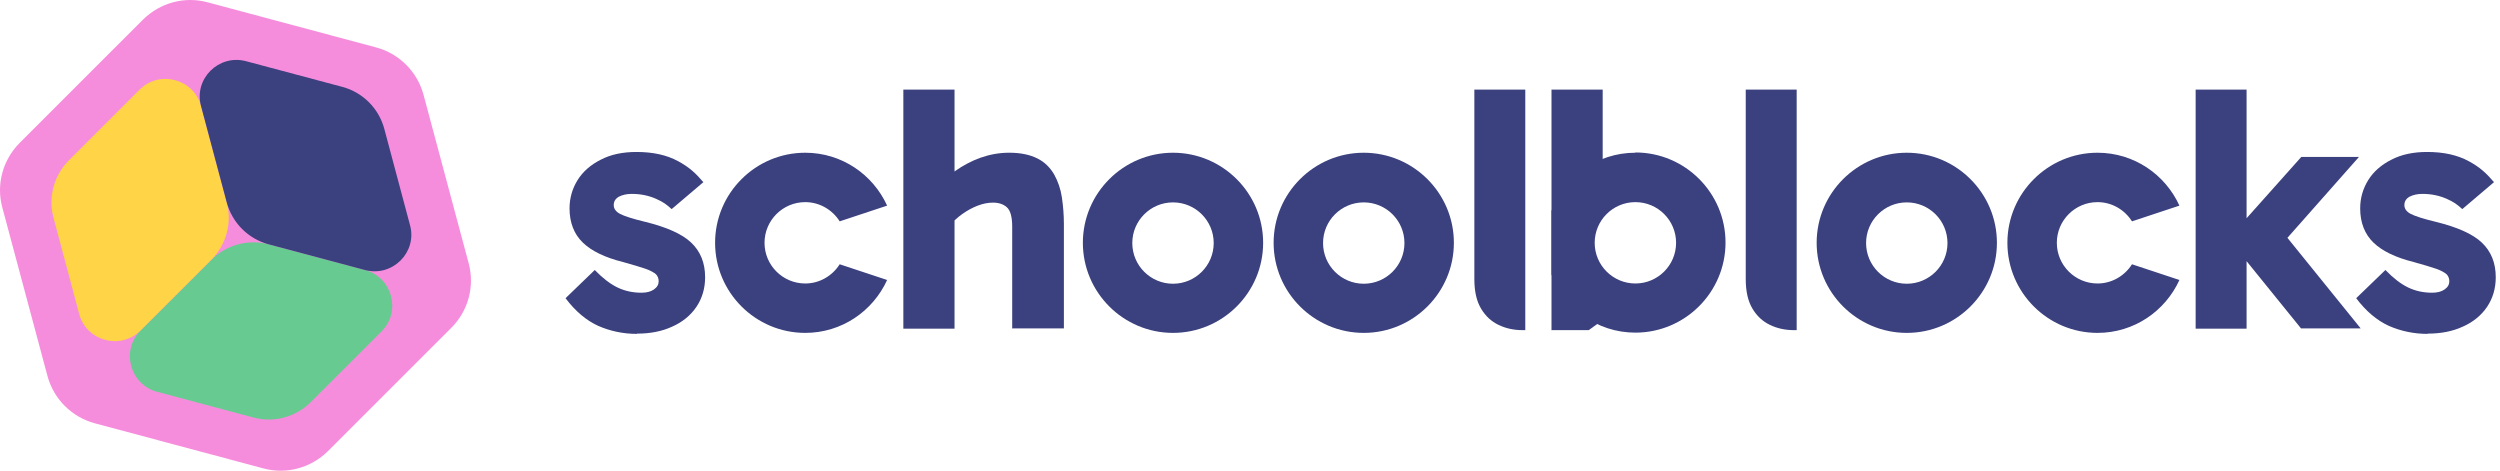
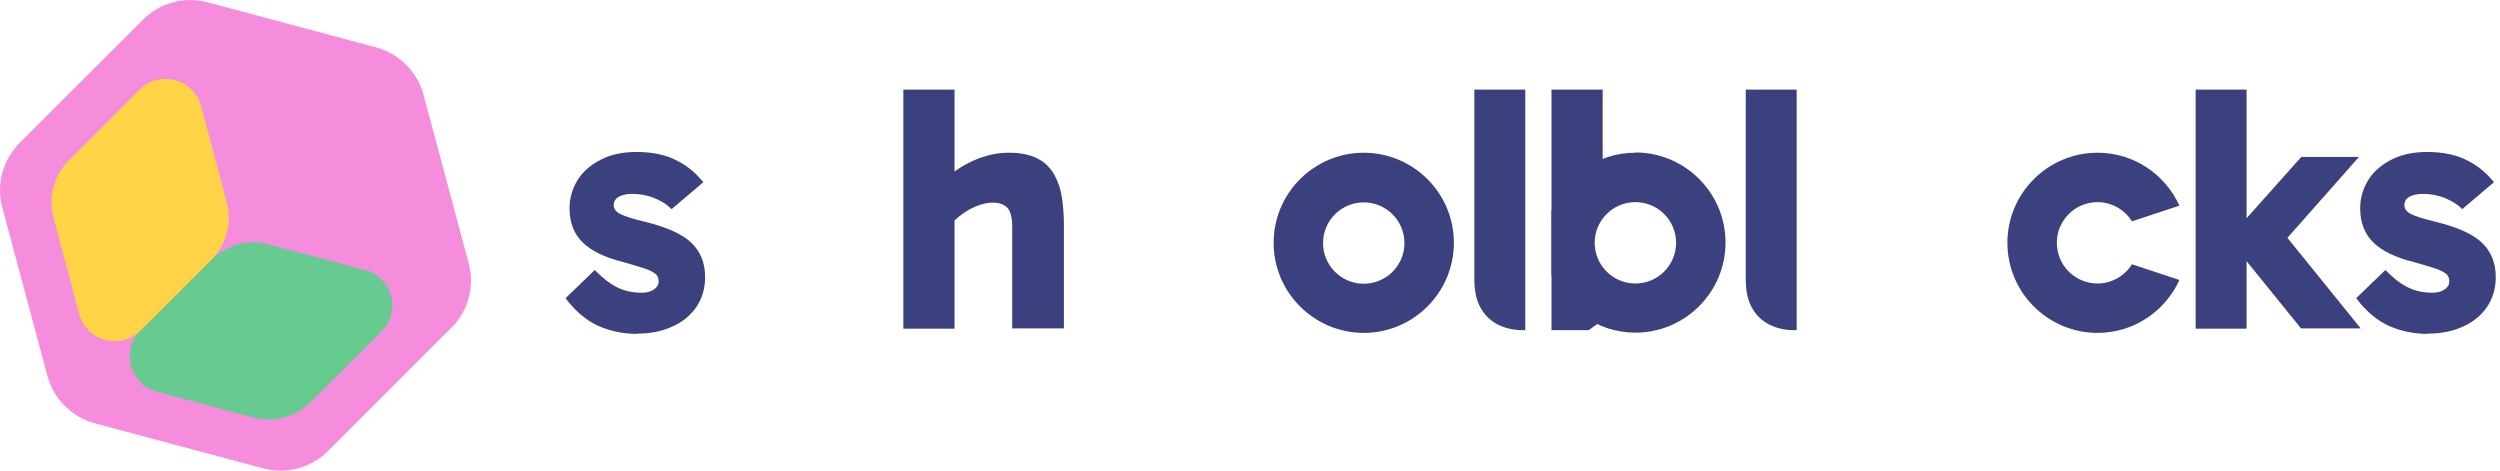
<svg xmlns="http://www.w3.org/2000/svg" width="239" height="45" viewBox="0 0 239 45" fill="none">
  <path d="M86.36 31.418V8.565H91.253V31.418H86.36ZM96.767 31.418V21.685C96.767 20.755 96.6 20.135 96.266 19.825C95.932 19.515 95.478 19.371 94.929 19.371C94.452 19.371 93.974 19.467 93.473 19.658C92.972 19.849 92.495 20.111 92.017 20.445C91.54 20.779 91.134 21.161 90.776 21.59L89.344 18.131C89.917 17.487 90.585 16.89 91.325 16.342C92.065 15.817 92.876 15.388 93.736 15.078C94.619 14.767 95.526 14.6 96.481 14.6C97.579 14.6 98.462 14.791 99.178 15.149C99.894 15.507 100.395 16.032 100.777 16.676C101.135 17.32 101.398 18.059 101.517 18.87C101.636 19.681 101.708 20.54 101.708 21.399V31.395H96.815L96.767 31.418Z" fill="#3A417E" />
  <path d="M148.323 31.585V8.565H153.216V19.562H151.927L152.476 27.077L153.24 30.583L151.88 31.561H148.347L148.323 31.585Z" fill="#3A417E" />
  <path d="M209.904 8.565H214.773V31.418H209.904V8.565ZM213.294 23.164V22.52L220.001 15.006H225.514L218.067 23.427L217.924 21.805L225.681 31.395H219.977L213.294 23.141V23.164Z" fill="#3A417E" />
  <path d="M232.078 31.919C230.766 31.919 229.524 31.656 228.379 31.155C227.233 30.631 226.183 29.748 225.252 28.507L228.045 25.812C228.808 26.599 229.524 27.148 230.217 27.482C230.909 27.816 231.673 27.983 232.508 27.983C233.009 27.983 233.391 27.887 233.701 27.672C234.012 27.458 234.155 27.195 234.155 26.885C234.155 26.623 234.059 26.384 233.892 26.217C233.701 26.05 233.367 25.859 232.89 25.692C232.413 25.526 231.673 25.311 230.742 25.048C229.023 24.619 227.734 23.999 226.899 23.188C226.063 22.377 225.634 21.279 225.634 19.919C225.634 18.941 225.896 18.035 226.398 17.224C226.899 16.413 227.663 15.745 228.617 15.268C229.572 14.767 230.718 14.528 232.031 14.528C233.606 14.528 234.919 14.815 236.017 15.411C237.115 16.007 237.711 16.58 238.427 17.415L235.396 19.991C234.895 19.538 234.608 19.323 233.916 19.013C233.224 18.703 232.436 18.536 231.577 18.536C231.1 18.536 230.694 18.631 230.36 18.798C230.026 18.989 229.859 19.252 229.859 19.609C229.859 19.943 230.05 20.23 230.455 20.444C230.861 20.659 231.673 20.921 232.866 21.208C234.895 21.709 236.375 22.353 237.258 23.188C238.141 24.023 238.594 25.12 238.594 26.503C238.594 27.577 238.308 28.531 237.759 29.342C237.21 30.153 236.422 30.797 235.444 31.227C234.465 31.68 233.343 31.895 232.078 31.895V31.919Z" fill="#3A417E" />
  <path d="M60.893 31.919C59.58 31.919 58.339 31.656 57.193 31.155C56.047 30.631 54.997 29.748 54.066 28.507L56.859 25.812C57.623 26.599 58.339 27.148 59.031 27.482C59.723 27.816 60.487 27.983 61.322 27.983C61.824 27.983 62.206 27.887 62.516 27.672C62.826 27.458 62.969 27.195 62.969 26.885C62.969 26.623 62.874 26.384 62.707 26.217C62.516 26.05 62.182 25.859 61.704 25.692C61.227 25.526 60.487 25.311 59.556 25.048C57.838 24.619 56.549 23.999 55.713 23.188C54.878 22.377 54.448 21.279 54.448 19.919C54.448 18.941 54.711 18.035 55.212 17.224C55.713 16.413 56.477 15.745 57.432 15.268C58.387 14.767 59.532 14.528 60.845 14.528C62.42 14.528 63.733 14.815 64.831 15.411C65.929 16.007 66.526 16.58 67.242 17.415L64.21 19.991C63.709 19.538 63.423 19.323 62.731 19.013C62.038 18.703 61.251 18.536 60.392 18.536C59.914 18.536 59.508 18.631 59.174 18.798C58.84 18.989 58.673 19.252 58.673 19.609C58.673 19.943 58.864 20.23 59.27 20.444C59.675 20.659 60.487 20.921 61.681 21.208C63.709 21.709 65.189 22.353 66.072 23.188C66.955 24.023 67.409 25.12 67.409 26.503C67.409 27.577 67.123 28.531 66.573 29.342C66.025 30.153 65.237 30.797 64.258 31.227C63.28 31.68 62.158 31.895 60.893 31.895V31.919Z" fill="#3A417E" />
  <path d="M145.817 24.953V8.565H140.948V26.671C140.948 27.864 141.163 28.794 141.593 29.51C142.022 30.226 142.571 30.727 143.263 31.061C143.956 31.395 144.719 31.561 145.555 31.561C145.626 31.561 145.746 31.561 145.817 31.561V24.93V24.953Z" fill="#3A417E" />
  <path d="M171.762 24.953V8.565H166.893V26.671C166.893 27.864 167.107 28.794 167.537 29.51C167.967 30.226 168.516 30.727 169.208 31.061C169.9 31.395 170.664 31.561 171.499 31.561C171.571 31.561 171.69 31.561 171.762 31.561V24.93V24.953Z" fill="#3A417E" />
-   <path d="M112.139 31.824C107.389 31.824 103.522 27.96 103.522 23.212C103.522 18.465 107.389 14.601 112.139 14.601C116.889 14.601 120.756 18.465 120.756 23.212C120.756 27.96 116.889 31.824 112.139 31.824ZM112.139 19.348C109.991 19.348 108.248 21.089 108.248 23.236C108.248 25.383 109.991 27.125 112.139 27.125C114.287 27.125 116.03 25.383 116.03 23.236C116.03 21.089 114.287 19.348 112.139 19.348Z" fill="#3A417E" />
  <path d="M130.374 31.824C125.625 31.824 121.758 27.96 121.758 23.212C121.758 18.465 125.625 14.601 130.374 14.601C135.124 14.601 138.991 18.465 138.991 23.212C138.991 27.96 135.124 31.824 130.374 31.824ZM130.374 19.348C128.226 19.348 126.484 21.089 126.484 23.236C126.484 25.383 128.226 27.125 130.374 27.125C132.523 27.125 134.265 25.383 134.265 23.236C134.265 21.089 132.523 19.348 130.374 19.348Z" fill="#3A417E" />
-   <path d="M182.288 31.824C177.539 31.824 173.672 27.96 173.672 23.212C173.672 18.465 177.539 14.601 182.288 14.601C187.038 14.601 190.905 18.465 190.905 23.212C190.905 27.96 187.038 31.824 182.288 31.824ZM182.288 19.348C180.14 19.348 178.398 21.089 178.398 23.236C178.398 25.383 180.14 27.125 182.288 27.125C184.437 27.125 186.179 25.383 186.179 23.236C186.179 21.089 184.437 19.348 182.288 19.348Z" fill="#3A417E" />
  <path d="M156.343 14.6C152.667 14.6 149.541 16.914 148.323 20.159V26.242C149.564 29.486 152.667 31.8 156.343 31.8C161.093 31.8 164.96 27.936 164.96 23.188C164.96 18.441 161.093 14.576 156.343 14.576V14.6ZM156.343 27.101C154.195 27.101 152.452 25.359 152.452 23.212C152.452 21.065 154.195 19.324 156.343 19.324C158.491 19.324 160.234 21.065 160.234 23.212C160.234 25.359 158.491 27.101 156.343 27.101Z" fill="#3A417E" />
  <path d="M203.818 25.264C203.125 26.361 201.908 27.101 200.524 27.101C198.376 27.101 196.633 25.359 196.633 23.212C196.633 21.066 198.376 19.324 200.524 19.324C201.908 19.324 203.125 20.064 203.818 21.161L208.353 19.658C206.992 16.676 204.009 14.601 200.524 14.601C195.774 14.601 191.907 18.465 191.907 23.212C191.907 27.96 195.774 31.824 200.524 31.824C204.009 31.824 206.992 29.749 208.353 26.767L203.818 25.264Z" fill="#3A417E" />
-   <path d="M80.274 25.264C79.582 26.361 78.364 27.101 76.98 27.101C74.832 27.101 73.089 25.359 73.089 23.212C73.089 21.066 74.832 19.324 76.98 19.324C78.364 19.324 79.582 20.064 80.274 21.161L84.809 19.658C83.448 16.676 80.465 14.601 76.98 14.601C72.23 14.601 68.363 18.465 68.363 23.212C68.363 27.96 72.23 31.824 76.98 31.824C80.465 31.824 83.448 29.749 84.809 26.767L80.274 25.264Z" fill="#3A417E" />
  <path d="M13.681 1.865L1.866 13.674C0.267 15.296 -0.377 17.634 0.219 19.828L4.54 35.954C5.136 38.149 6.855 39.867 9.051 40.463L25.186 44.781C27.382 45.377 29.721 44.733 31.344 43.135L43.159 31.326C44.758 29.728 45.403 27.366 44.806 25.172L40.486 9.046C39.889 6.851 38.17 5.133 35.974 4.537L19.839 0.219C17.643 -0.377 15.304 0.267 13.681 1.865Z" fill="#F68DDC" />
  <path d="M25.687 23.359L34.9 25.817C37.502 26.508 38.385 29.776 36.475 31.685L29.72 38.436C28.288 39.867 26.188 40.44 24.231 39.915L15.017 37.458C12.416 36.766 11.533 33.498 13.442 31.589L20.197 24.838C21.629 23.407 23.729 22.835 25.687 23.359Z" fill="#67CB91" />
  <path d="M21.677 19.351L19.219 10.143C18.527 7.543 15.257 6.66 13.347 8.569L6.593 15.319C5.16 16.751 4.588 18.85 5.113 20.806L7.571 30.014C8.263 32.615 11.533 33.497 13.443 31.589L20.198 24.838C21.63 23.407 22.203 21.307 21.677 19.351Z" fill="#FFD447" />
-   <path d="M25.687 23.359L34.9 25.816C37.502 26.508 39.913 24.122 39.197 21.522L36.738 12.314C36.213 10.358 34.685 8.831 32.728 8.306L23.515 5.849C20.913 5.157 18.503 7.543 19.219 10.143L21.677 19.351C22.202 21.308 23.73 22.834 25.687 23.359Z" fill="#3A417E" />
</svg>